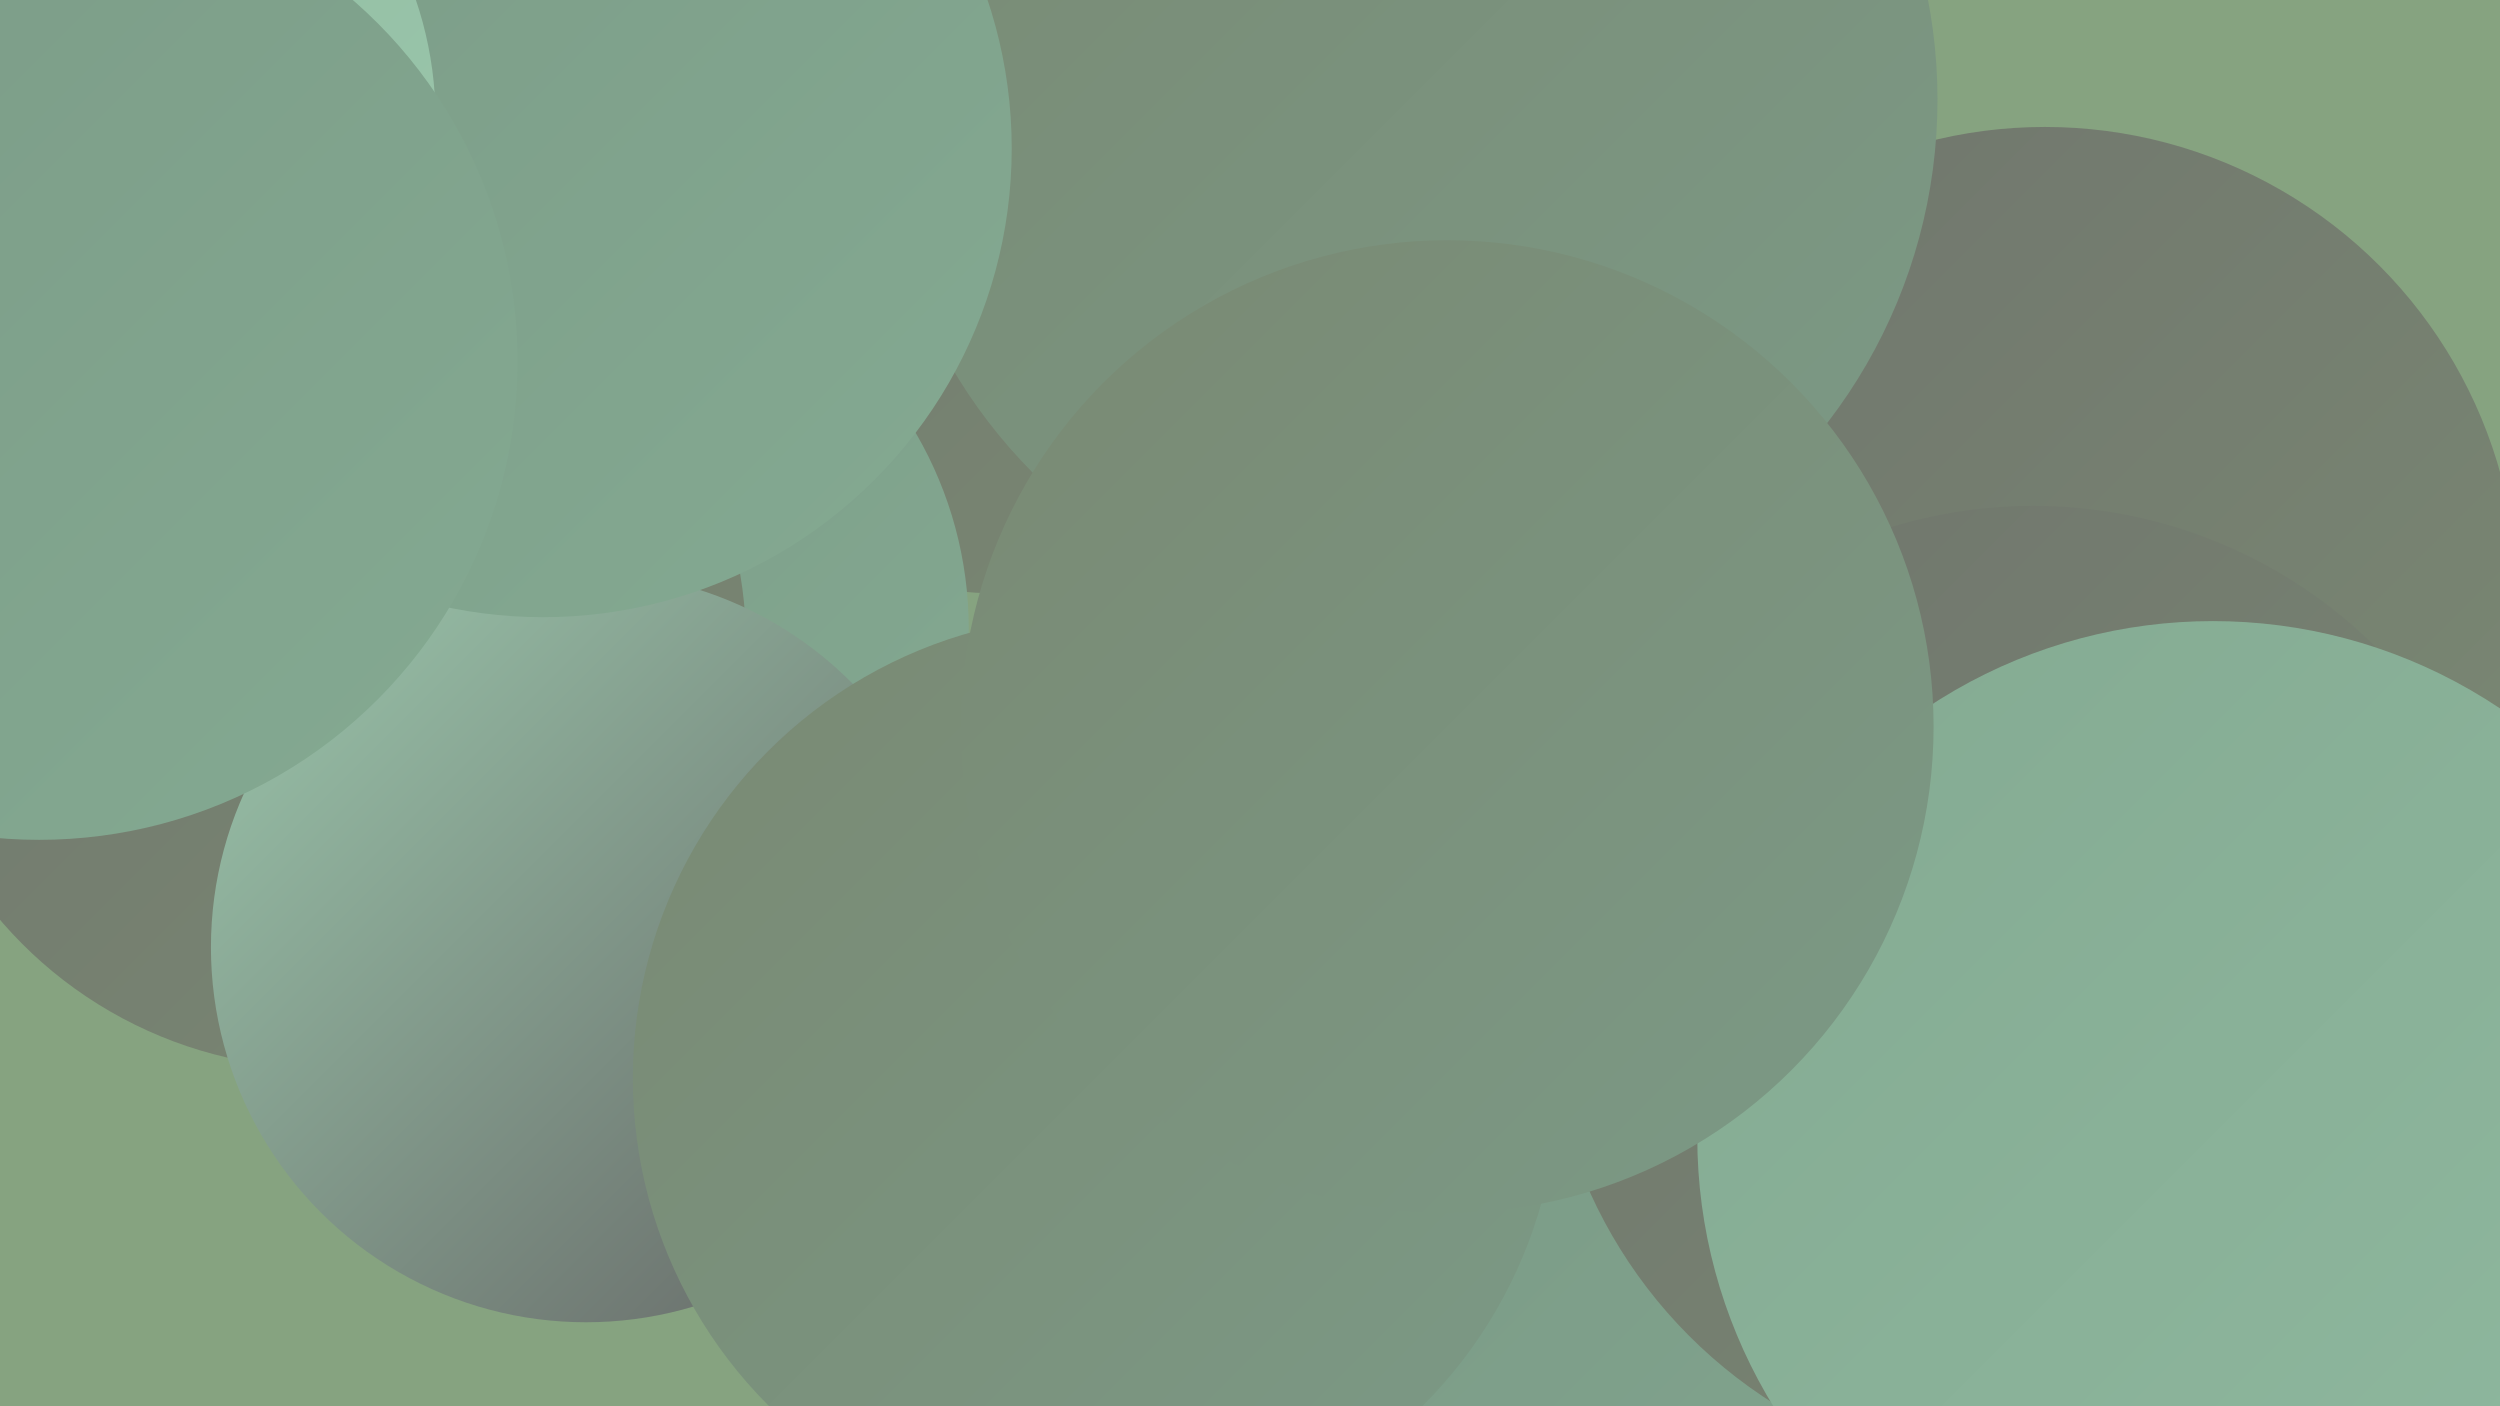
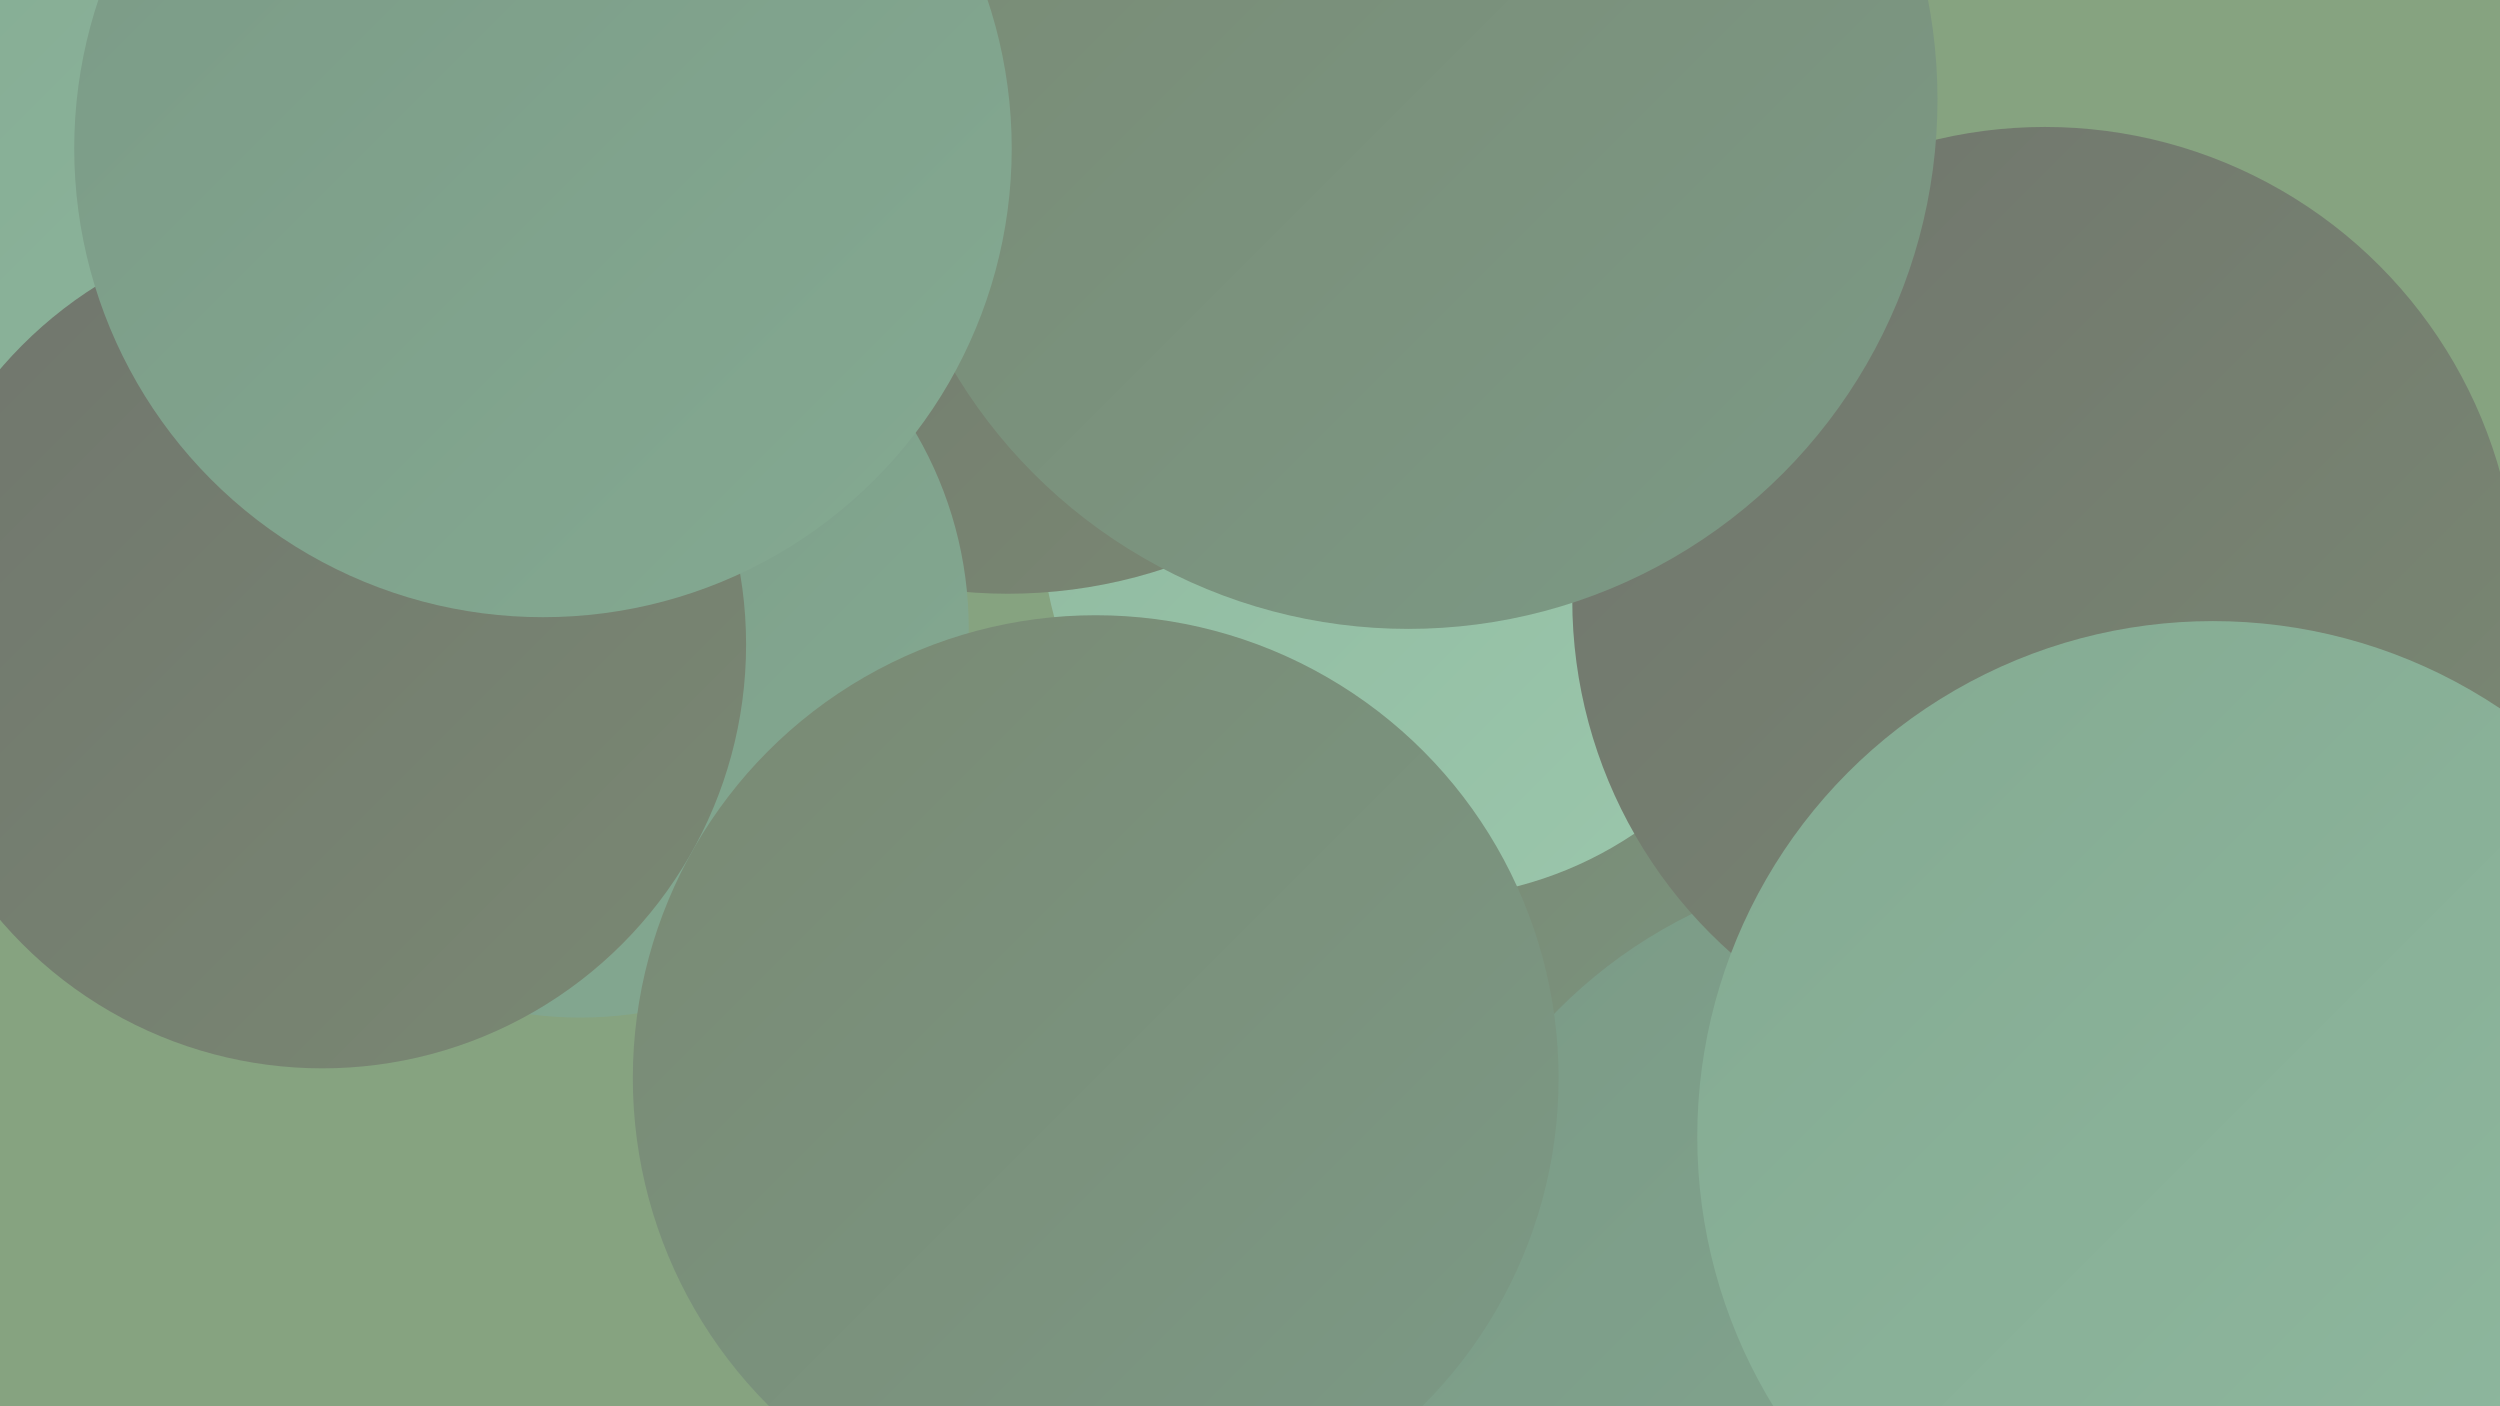
<svg xmlns="http://www.w3.org/2000/svg" width="1280" height="720">
  <defs>
    <linearGradient id="grad0" x1="0%" y1="0%" x2="100%" y2="100%">
      <stop offset="0%" style="stop-color:#646464;stop-opacity:1" />
      <stop offset="100%" style="stop-color:#70756d;stop-opacity:1" />
    </linearGradient>
    <linearGradient id="grad1" x1="0%" y1="0%" x2="100%" y2="100%">
      <stop offset="0%" style="stop-color:#70756d;stop-opacity:1" />
      <stop offset="100%" style="stop-color:#7a8973;stop-opacity:1" />
    </linearGradient>
    <linearGradient id="grad2" x1="0%" y1="0%" x2="100%" y2="100%">
      <stop offset="0%" style="stop-color:#7a8973;stop-opacity:1" />
      <stop offset="100%" style="stop-color:#7b9a86;stop-opacity:1" />
    </linearGradient>
    <linearGradient id="grad3" x1="0%" y1="0%" x2="100%" y2="100%">
      <stop offset="0%" style="stop-color:#7b9a86;stop-opacity:1" />
      <stop offset="100%" style="stop-color:#84aa92;stop-opacity:1" />
    </linearGradient>
    <linearGradient id="grad4" x1="0%" y1="0%" x2="100%" y2="100%">
      <stop offset="0%" style="stop-color:#84aa92;stop-opacity:1" />
      <stop offset="100%" style="stop-color:#8fb99f;stop-opacity:1" />
    </linearGradient>
    <linearGradient id="grad5" x1="0%" y1="0%" x2="100%" y2="100%">
      <stop offset="0%" style="stop-color:#8fb99f;stop-opacity:1" />
      <stop offset="100%" style="stop-color:#9bc7ac;stop-opacity:1" />
    </linearGradient>
    <linearGradient id="grad6" x1="0%" y1="0%" x2="100%" y2="100%">
      <stop offset="0%" style="stop-color:#9bc7ac;stop-opacity:1" />
      <stop offset="100%" style="stop-color:#646464;stop-opacity:1" />
    </linearGradient>
  </defs>
  <rect width="1280" height="720" fill="#86a380" />
  <circle cx="811" cy="331" r="187" fill="url(#grad1)" />
  <circle cx="883" cy="507" r="181" fill="url(#grad2)" />
  <circle cx="88" cy="251" r="194" fill="url(#grad5)" />
  <circle cx="728" cy="265" r="195" fill="url(#grad5)" />
  <circle cx="978" cy="696" r="254" fill="url(#grad3)" />
  <circle cx="256" cy="131" r="247" fill="url(#grad3)" />
  <circle cx="516" cy="48" r="256" fill="url(#grad1)" />
  <circle cx="195" cy="20" r="272" fill="url(#grad4)" />
  <circle cx="1047" cy="307" r="242" fill="url(#grad1)" />
  <circle cx="297" cy="322" r="199" fill="url(#grad3)" />
-   <circle cx="1041" cy="508" r="249" fill="url(#grad1)" />
  <circle cx="721" cy="51" r="271" fill="url(#grad2)" />
  <circle cx="165" cy="330" r="217" fill="url(#grad1)" />
-   <circle cx="300" cy="485" r="192" fill="url(#grad6)" />
  <circle cx="278" cy="76" r="240" fill="url(#grad3)" />
-   <circle cx="33" cy="61" r="190" fill="url(#grad5)" />
  <circle cx="561" cy="552" r="237" fill="url(#grad2)" />
-   <circle cx="20" cy="185" r="245" fill="url(#grad3)" />
  <circle cx="1133" cy="582" r="264" fill="url(#grad4)" />
-   <circle cx="741" cy="372" r="249" fill="url(#grad2)" />
</svg>